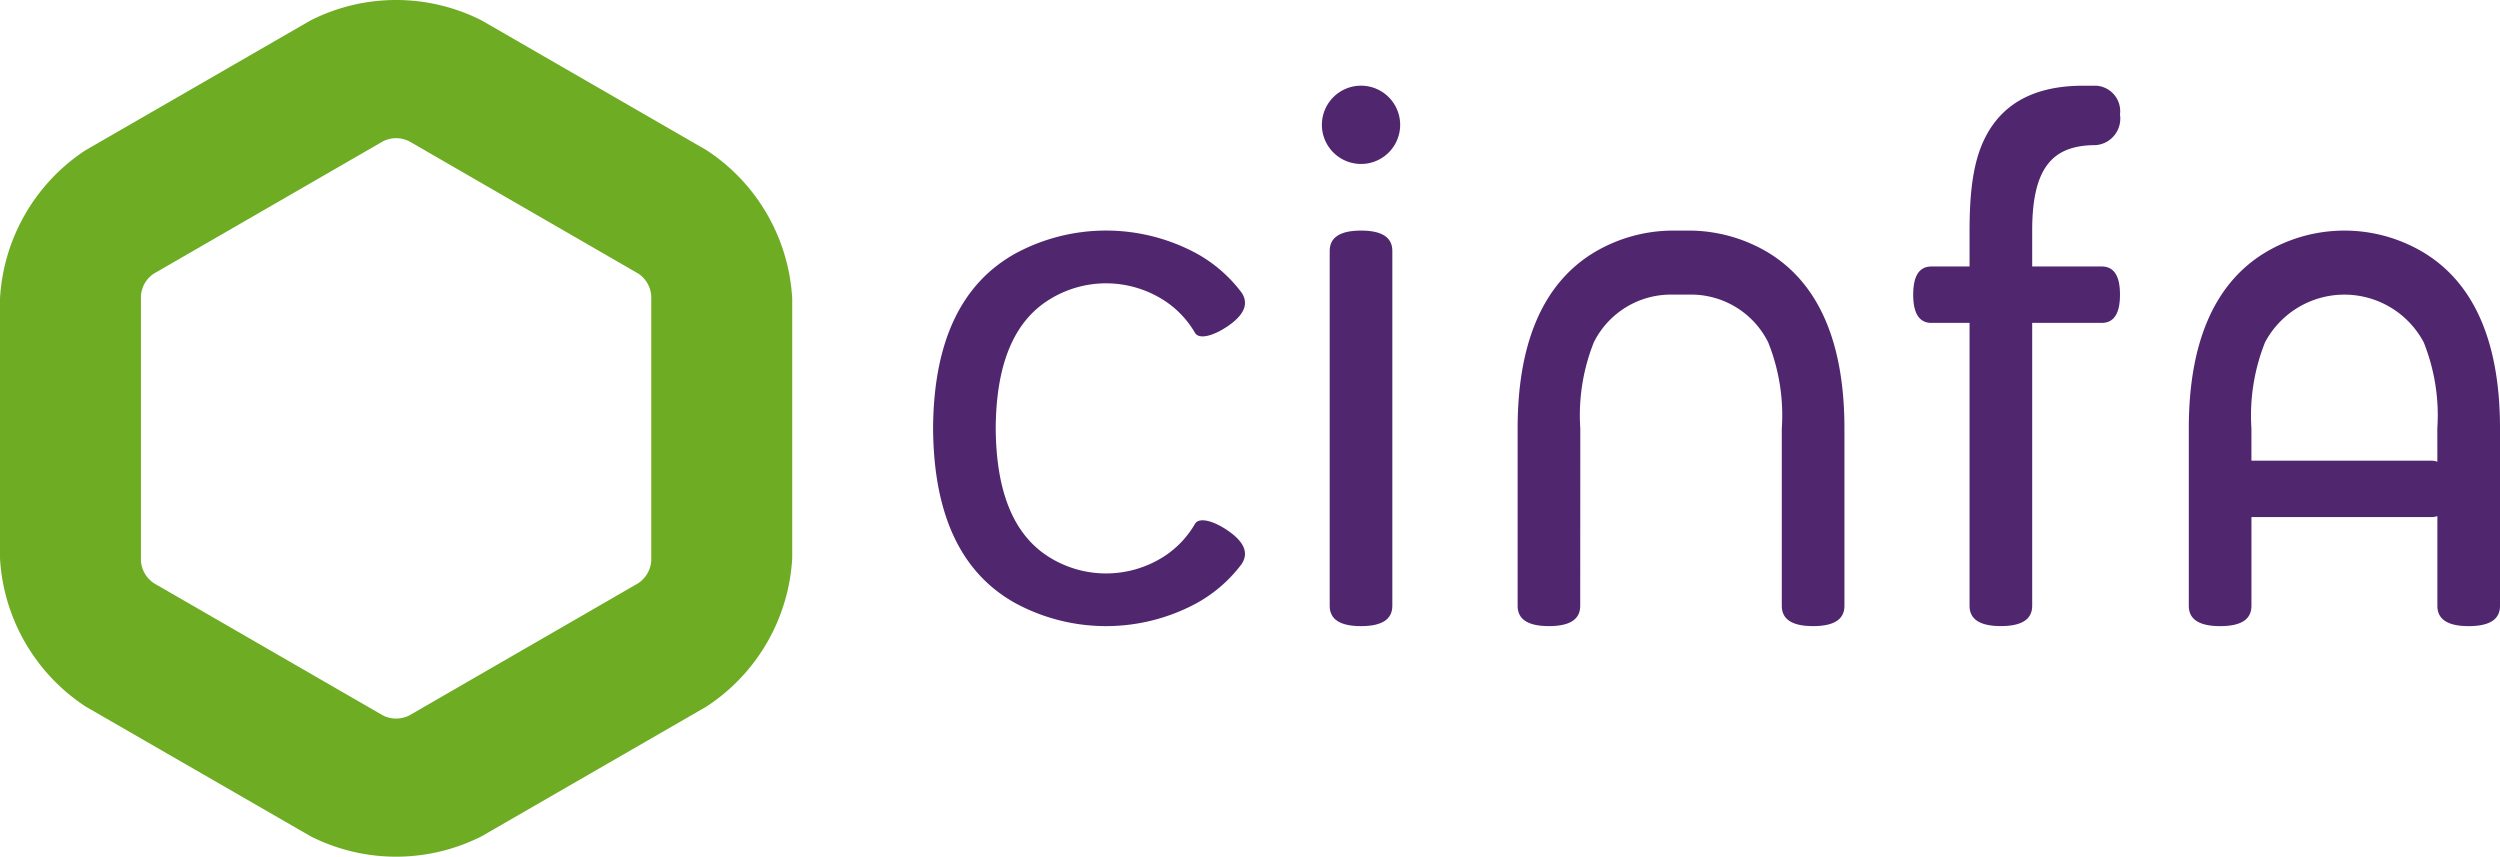
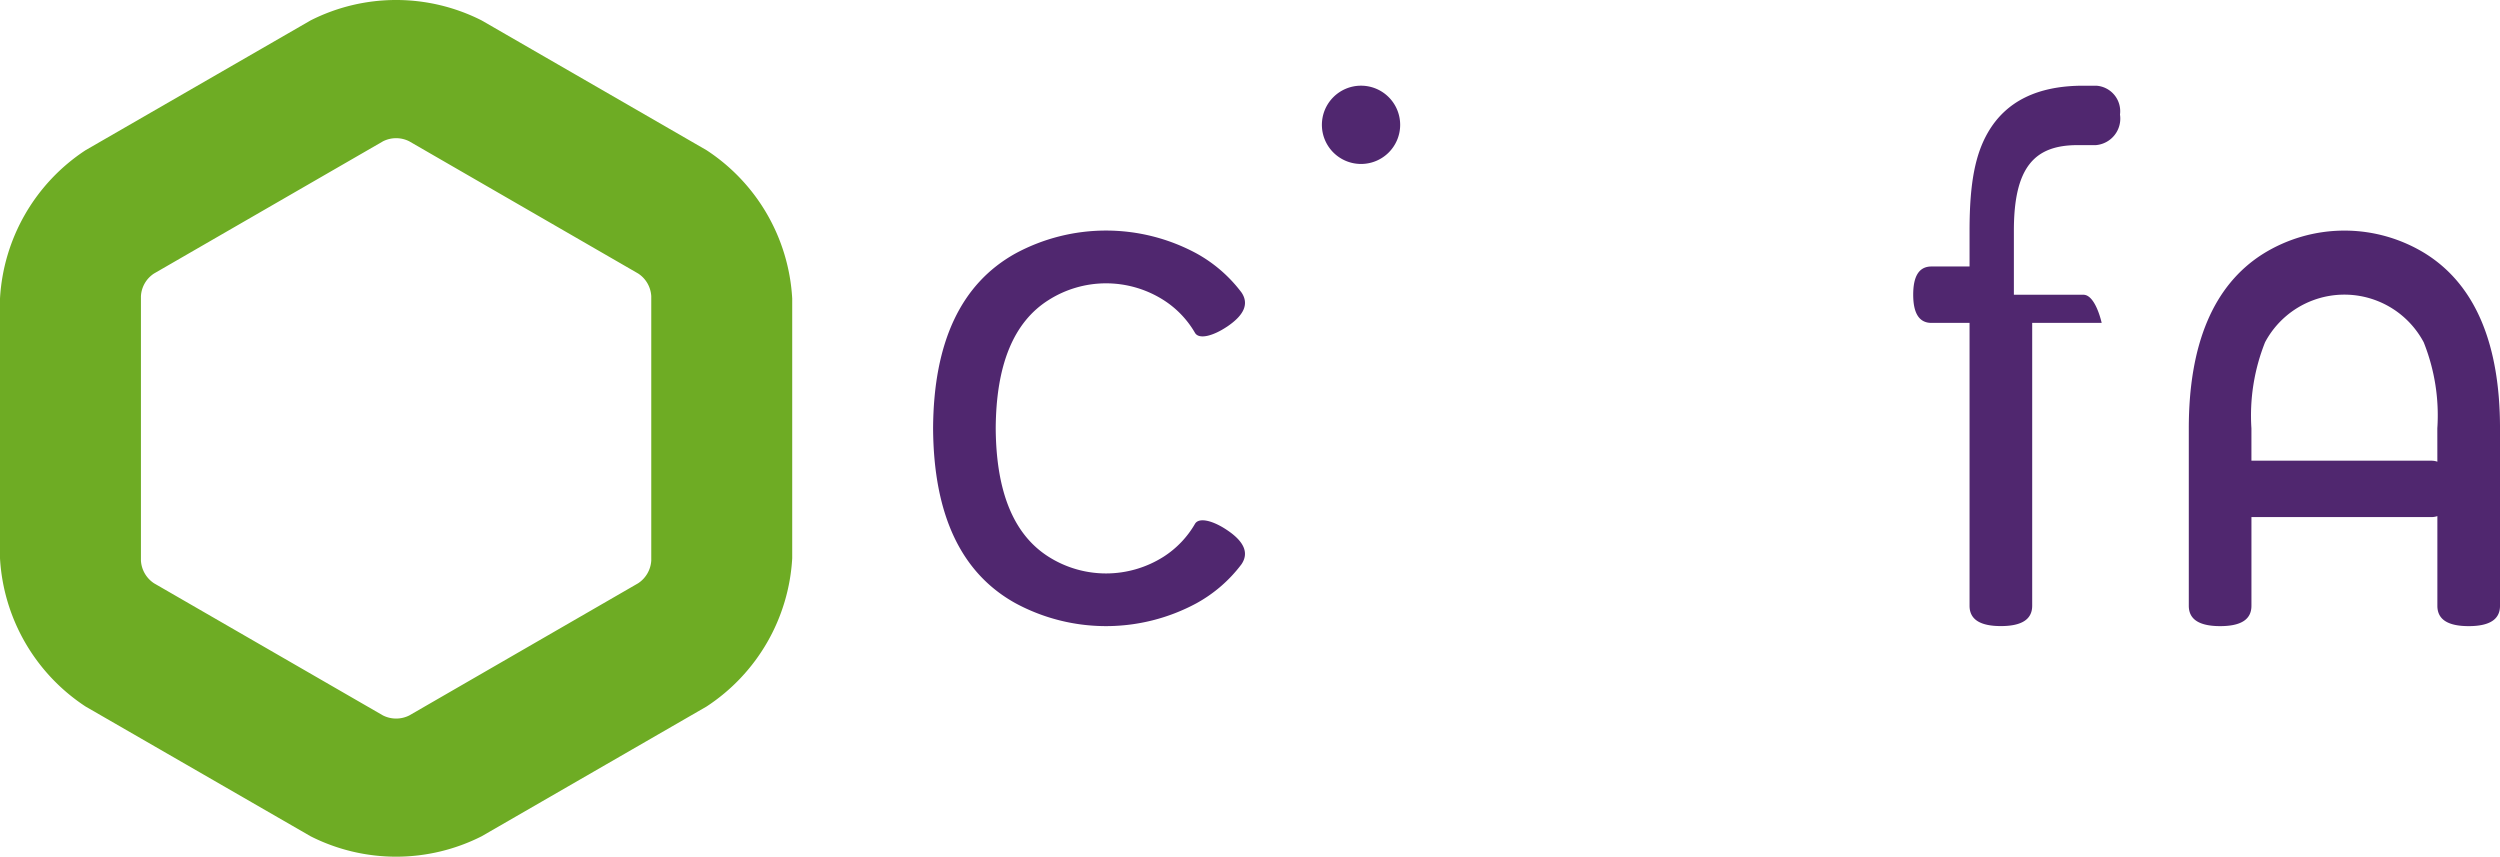
<svg xmlns="http://www.w3.org/2000/svg" width="156.442" height="53.609" viewBox="0 0 156.442 53.609">
  <defs>
    <clipPath id="clip-path">
      <rect id="Rectángulo_3450" data-name="Rectángulo 3450" width="156.442" height="53.609" fill="none" />
    </clipPath>
  </defs>
  <g id="Grupo_9299" data-name="Grupo 9299" clip-path="url(#clip-path)">
-     <path id="Trazado_7207" data-name="Trazado 7207" d="M215.983,37.113q-1.959,0-1.958,1.274V60.593c0,.853.652,1.272,1.958,1.272s1.962-.419,1.962-1.272V38.387q0-1.276-1.962-1.274" transform="translate(-130.817 -22.684)" fill="#50276f" />
    <path id="Trazado_7208" data-name="Trazado 7208" d="M168.567,43.137c1.089-.728,1.4-1.438.923-2.148a8.9,8.9,0,0,0-2.823-2.449,11.917,11.917,0,0,0-11.314,0q-5.121,2.838-5.164,10.951.047,8.118,5.164,10.945a11.917,11.917,0,0,0,11.314,0,8.858,8.858,0,0,0,2.823-2.447q.711-1.061-.923-2.146c-.853-.572-1.727-.805-1.985-.386a6.024,6.024,0,0,1-1.965,2.062,6.716,6.716,0,0,1-7.209,0c-2.181-1.385-3.274-4.056-3.3-8.027.022-3.975,1.114-6.645,3.3-8.027a6.707,6.707,0,0,1,7.209,0,6,6,0,0,1,1.965,2.055v0c.259.421,1.132.184,1.985-.385" transform="translate(-91.799 -22.684)" fill="#50276f" />
-     <path id="Trazado_7209" data-name="Trazado 7209" d="M319.376,17.512a1.666,1.666,0,0,0,1.506-1.913,1.6,1.6,0,0,0-1.489-1.805h-.807c-2.857,0-4.841.974-5.972,2.935-.767,1.336-1.146,3.079-1.146,6.131v2.247h-2.382c-.767,0-1.144.588-1.144,1.762s.378,1.768,1.144,1.768h2.382v17.7c0,.853.656,1.272,1.96,1.272s1.96-.419,1.96-1.272v-17.7h4.348c.767,0,1.146-.589,1.146-1.768s-.379-1.762-1.146-1.762h-4.348V22.859c0-4.019,1.329-5.347,3.988-5.347" transform="translate(-188.22 -8.431)" fill="#50276f" />
+     <path id="Trazado_7209" data-name="Trazado 7209" d="M319.376,17.512a1.666,1.666,0,0,0,1.506-1.913,1.6,1.6,0,0,0-1.489-1.805h-.807c-2.857,0-4.841.974-5.972,2.935-.767,1.336-1.146,3.079-1.146,6.131v2.247h-2.382c-.767,0-1.144.588-1.144,1.762s.378,1.768,1.144,1.768h2.382v17.7c0,.853.656,1.272,1.96,1.272s1.96-.419,1.96-1.272v-17.7h4.348s-.379-1.762-1.146-1.762h-4.348V22.859c0-4.019,1.329-5.347,3.988-5.347" transform="translate(-188.22 -8.431)" fill="#50276f" />
    <path id="Trazado_7210" data-name="Trazado 7210" d="M367.857,51.576a1.077,1.077,0,0,0-.365-.063h-11.27V49.492a12.38,12.38,0,0,1,.853-5.39,5.623,5.623,0,0,1,9.927,0,12.292,12.292,0,0,1,.853,5.39Zm-.7-12.992a9.631,9.631,0,0,0-10.229,0c-3.085,1.957-4.625,5.64-4.625,10.909v11.1c0,.853.657,1.272,1.964,1.272s1.956-.419,1.956-1.272V55.042h11.27a1.207,1.207,0,0,0,.365-.061v5.612c0,.853.654,1.272,1.96,1.272s1.96-.419,1.96-1.272v-11.1c0-5.269-1.536-8.951-4.621-10.909" transform="translate(-215.335 -22.684)" fill="#50276f" />
-     <path id="Trazado_7211" data-name="Trazado 7211" d="M260.105,38.583a9.67,9.67,0,0,0-5.115-1.47h-.981a9.658,9.658,0,0,0-5.114,1.47c-3.081,1.957-4.621,5.64-4.621,10.909v11.1c0,.853.654,1.272,1.96,1.272s1.957-.419,1.957-1.272l.005-11.1a12.326,12.326,0,0,1,.848-5.39,5.392,5.392,0,0,1,4.965-2.981h.981a5.389,5.389,0,0,1,4.962,2.981,12.281,12.281,0,0,1,.853,5.39v11.1c0,.853.655,1.272,1.96,1.272s1.96-.419,1.96-1.272v-11.1c0-5.269-1.54-8.951-4.621-10.909" transform="translate(-149.306 -22.684)" fill="#50276f" />
    <path id="Trazado_7212" data-name="Trazado 7212" d="M215.208,13.793a2.449,2.449,0,1,0,2.452,2.447,2.45,2.45,0,0,0-2.452-2.447" transform="translate(-130.042 -8.431)" fill="#50276f" />
    <path id="Trazado_7213" data-name="Trazado 7213" d="M40.754,35.078a1.83,1.83,0,0,1-.821,1.421L25.608,44.772a1.835,1.835,0,0,1-1.639,0L9.639,36.5a1.827,1.827,0,0,1-.82-1.421V18.534a1.811,1.811,0,0,1,.82-1.419l14.33-8.273a1.821,1.821,0,0,1,1.639,0l14.325,8.273a1.814,1.814,0,0,1,.821,1.419ZM44.215,9.4,30.14,1.278a11.848,11.848,0,0,0-10.705,0L5.354,9.4A11.9,11.9,0,0,0,0,18.68V34.936a11.9,11.9,0,0,0,5.354,9.275l14.082,8.12a11.852,11.852,0,0,0,10.705,0l14.074-8.12a11.887,11.887,0,0,0,5.359-9.275V18.68A11.881,11.881,0,0,0,44.215,9.4" transform="translate(0 0)" fill="#6eac24" />
  </g>
</svg>